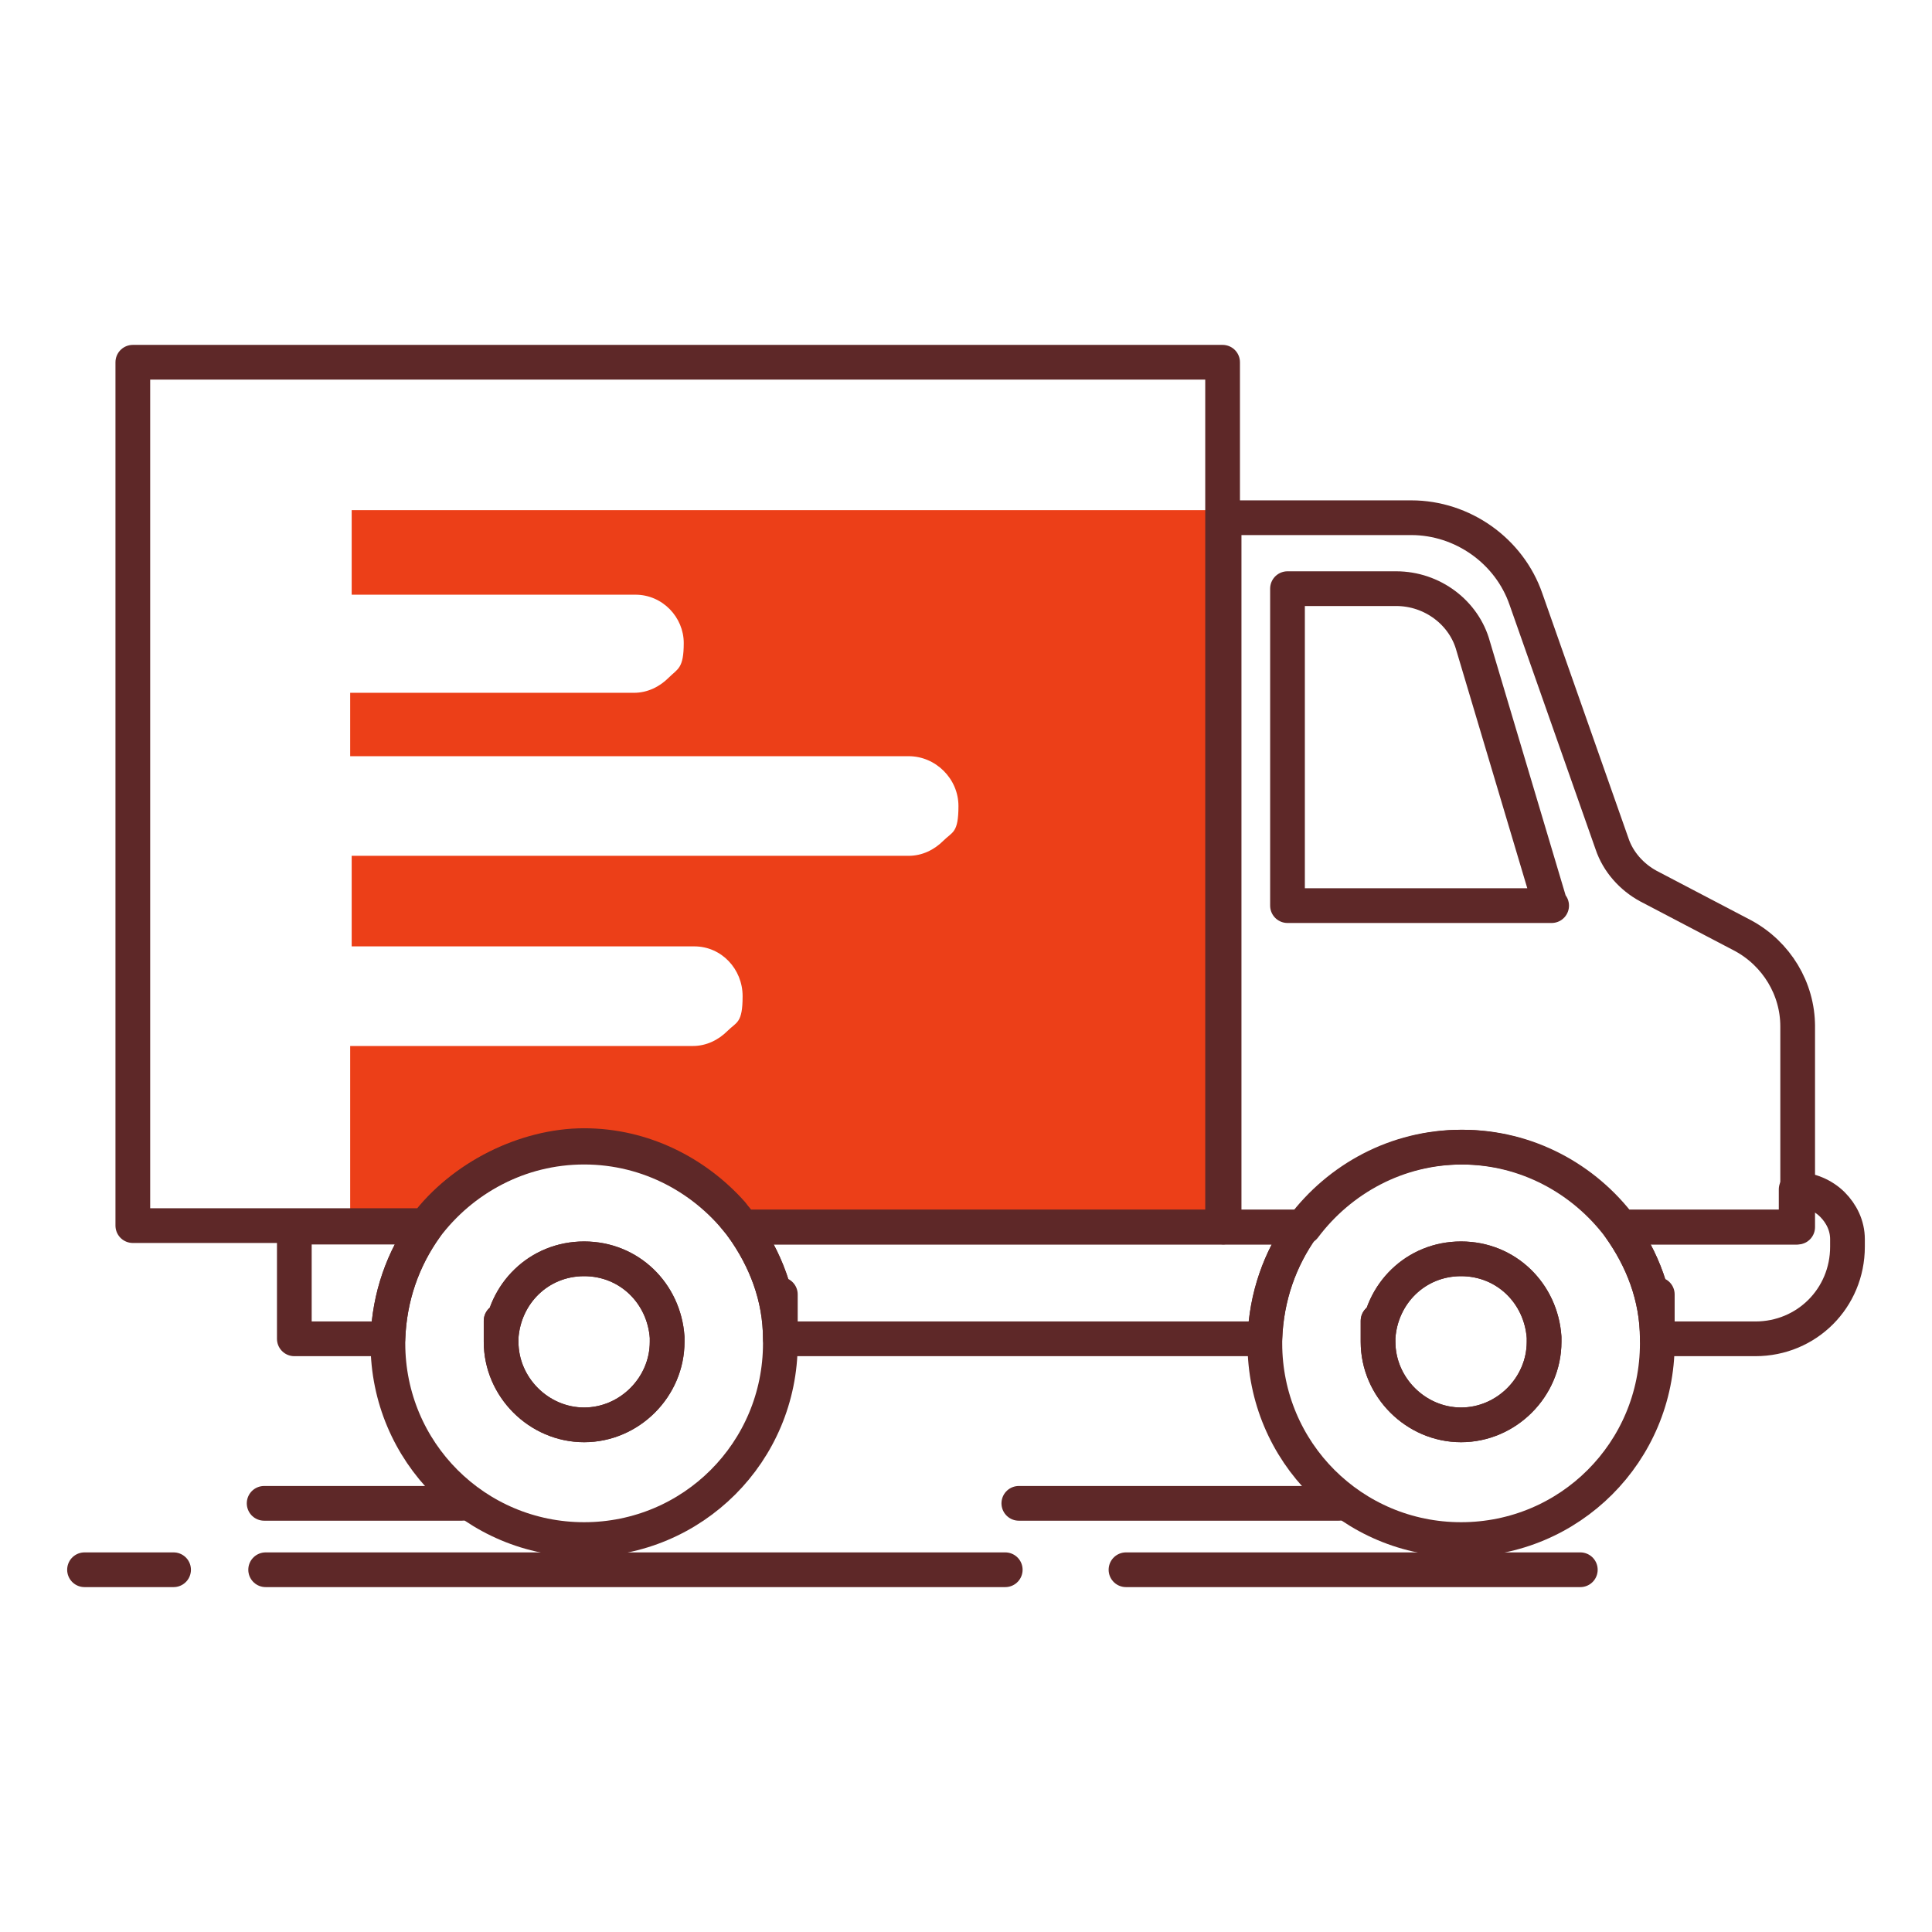
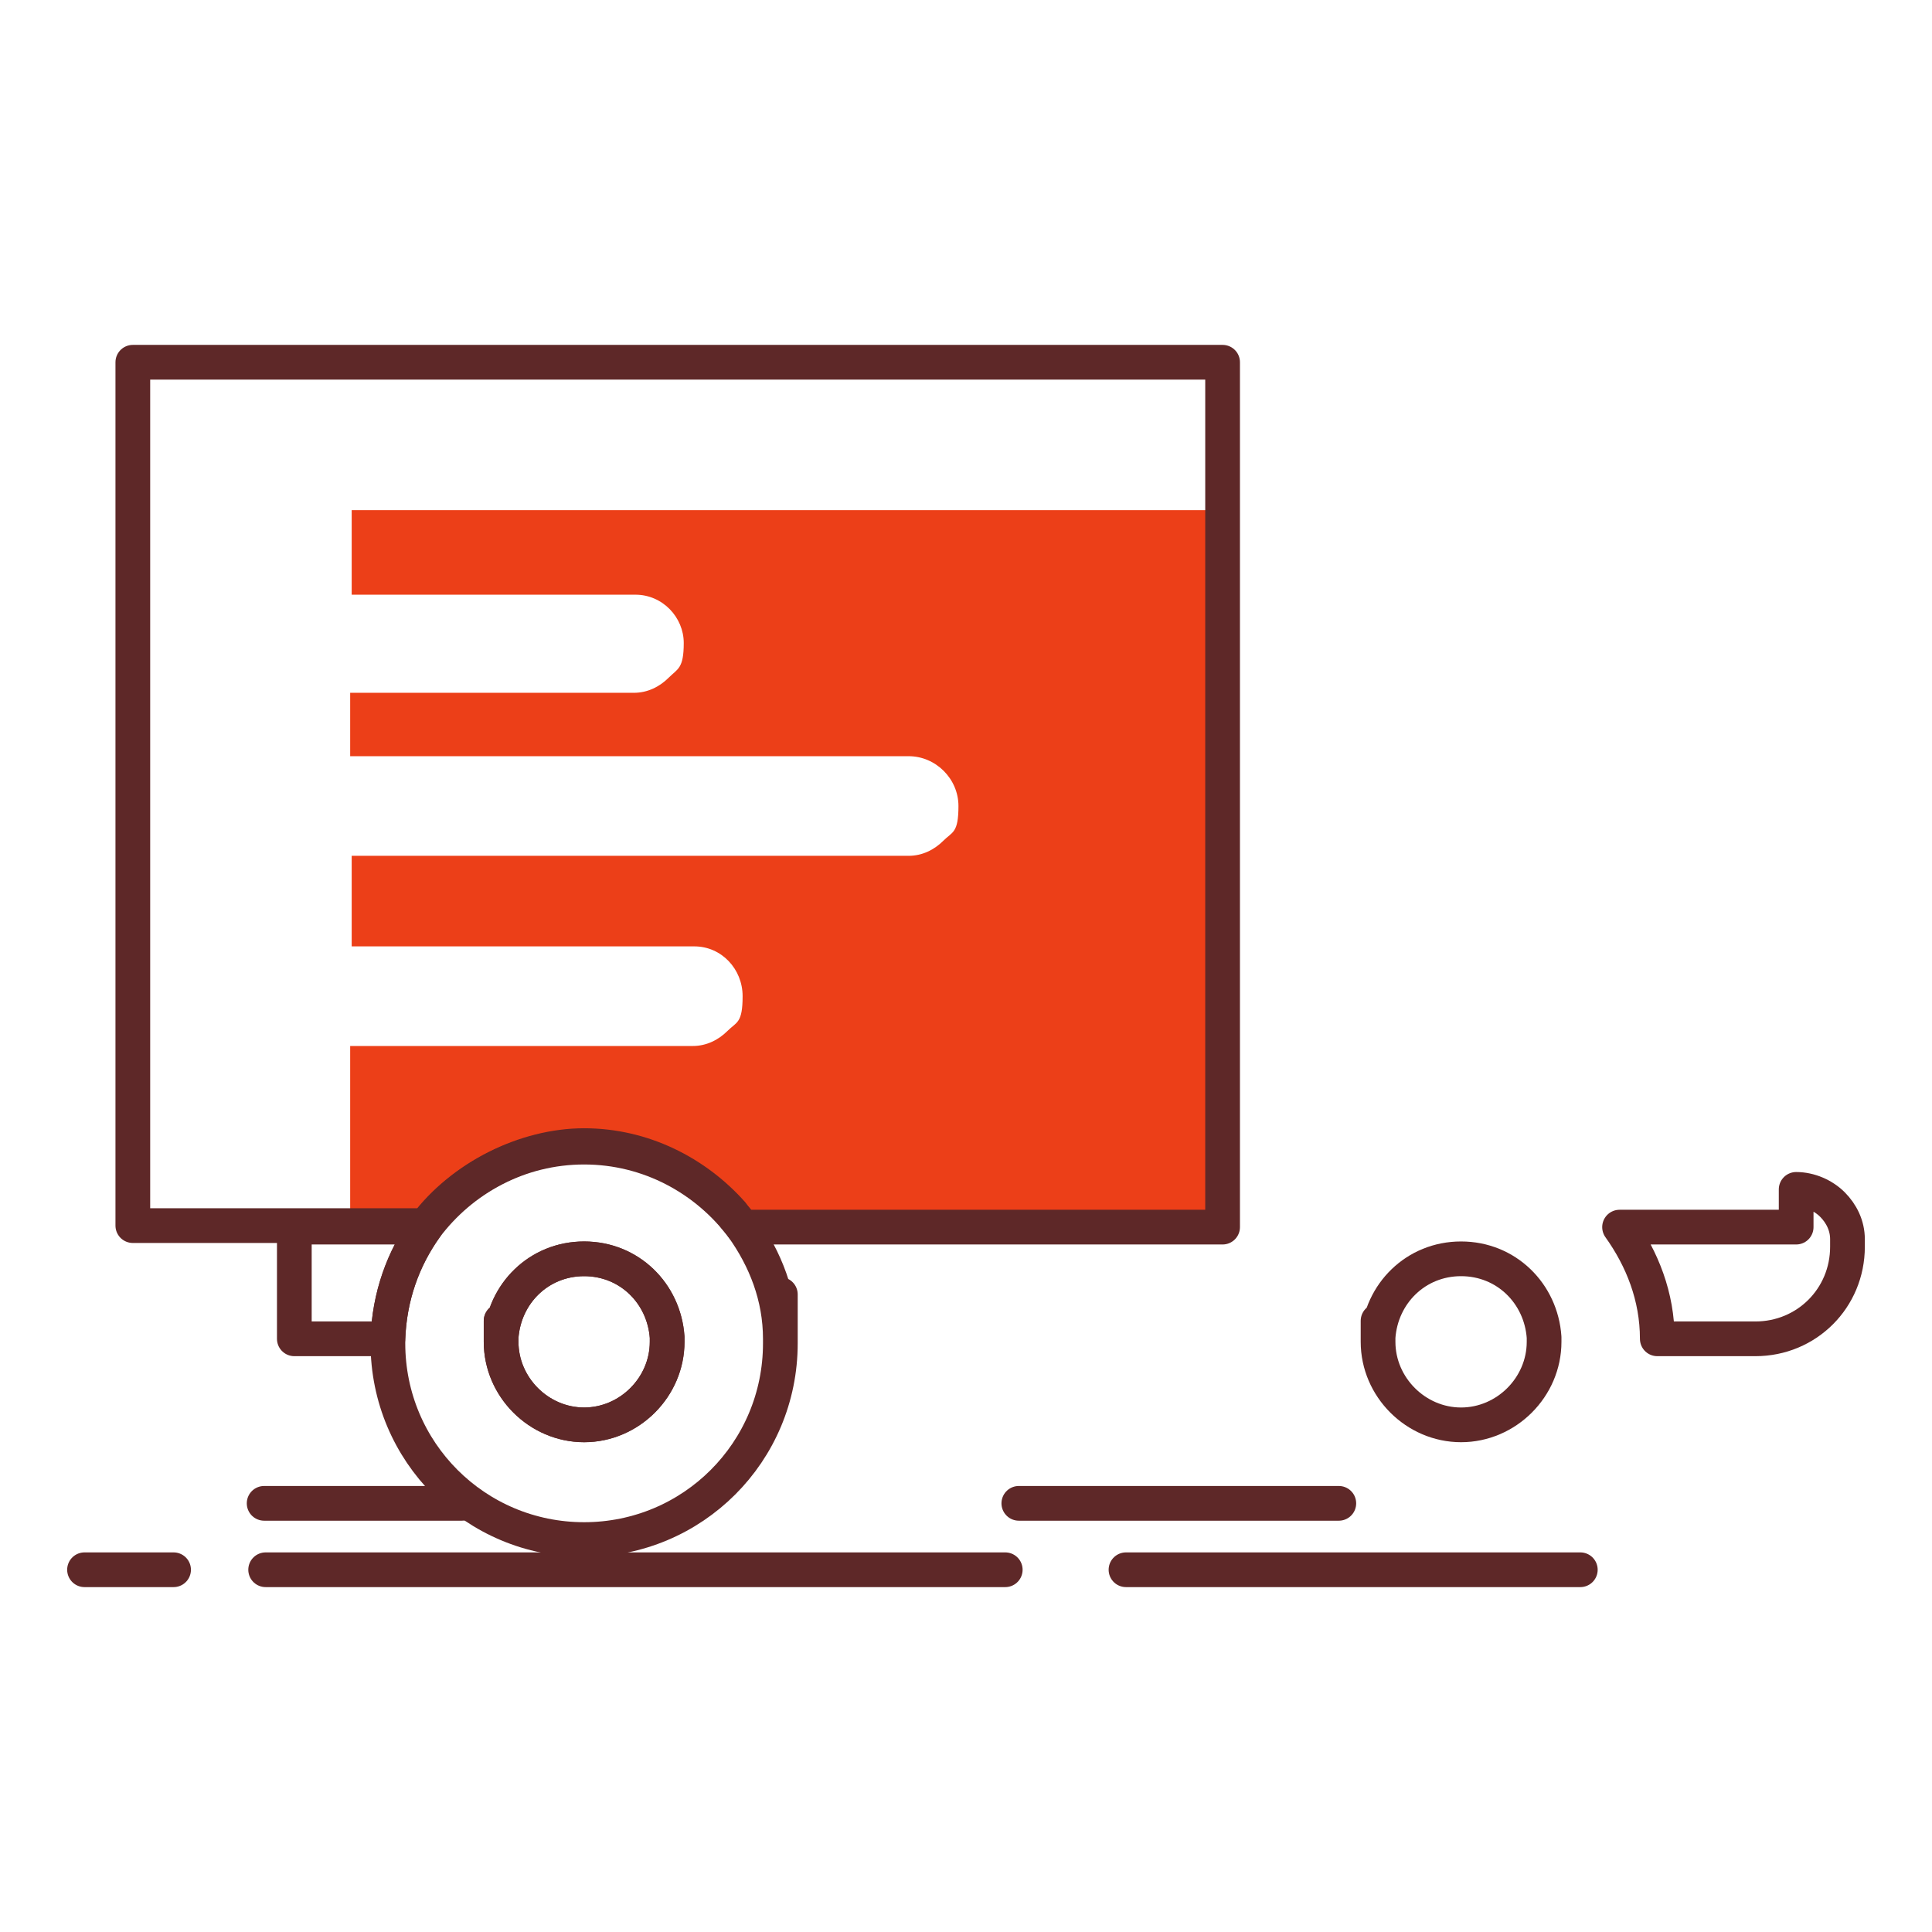
<svg xmlns="http://www.w3.org/2000/svg" id="_圖層_1" data-name="圖層_1" version="1.1" viewBox="0 0 128 128">
  <path d="M23.3,33.6v5.8h18.8c1.8,0,3.2,1.5,3.2,3.2s-.4,1.7-1,2.3-1.4,1-2.3,1h-18.8v4.2h37c1.8,0,3.3,1.5,3.3,3.3s-.4,1.7-1,2.3c-.6.6-1.4,1-2.3,1H23.3v6h22.7c1.8,0,3.2,1.5,3.2,3.3s-.4,1.7-1,2.3c-.6.6-1.4,1-2.3,1h-22.7v12.2h4.9c2.4-3.2,6.2-5.3,10.5-5.3s8.1,2.1,10.5,5.3h31.8v-47.7H23.3Z" style="fill: #ec3f18;" />
  <path d="M81,24v57.3h-31.8c-.2-.3-.5-.6-.7-.9-2.4-2.7-5.9-4.5-9.8-4.5s-8.1,2.1-10.5,5.3H8.8V24h72.2Z" style="fill: none; stroke: #5e2828; stroke-linecap: round; stroke-linejoin: round; stroke-width: 2.3px;" />
-   <path d="M119.1,67.9v13.4h-11.7c-2.4-3.2-6.2-5.3-10.5-5.3s-8.1,2.1-10.5,5.3h-5.3v-47h12.4c3.4,0,6.5,2.2,7.6,5.4l5.7,16.2c.4,1.2,1.3,2.2,2.4,2.8l6.3,3.3c2.2,1.2,3.6,3.5,3.6,6Z" style="fill: none; stroke: #5e2828; stroke-linecap: round; stroke-linejoin: round; stroke-width: 2.3px;" />
  <path d="M19.5,81.3h8.7c-1.5,2.1-2.4,4.6-2.5,7.4h-6.2v-7.4Z" style="fill: none; stroke: #5e2828; stroke-linecap: round; stroke-linejoin: round; stroke-width: 2.3px;" />
-   <path d="M86.3,81.3c-1.5,2.1-2.4,4.6-2.5,7.4h-32.1c0-2.8-1-5.3-2.5-7.4h37.1Z" style="fill: none; stroke: #5e2828; stroke-linecap: round; stroke-linejoin: round; stroke-width: 2.3px;" />
  <path d="M122.4,82.2v.4c0,3.4-2.7,6.1-6.1,6.1h-6.5c0-2.8-1-5.3-2.5-7.4h11.7v-2.5c.9,0,1.8.4,2.4,1,.6.6,1,1.4,1,2.3Z" style="fill: none; stroke: #5e2828; stroke-linecap: round; stroke-linejoin: round; stroke-width: 2.3px;" />
  <path d="M51.7,88.7c0-2.8-1-5.3-2.5-7.4-2.4-3.2-6.2-5.3-10.5-5.3s-8.1,2.1-10.5,5.3c-1.5,2.1-2.4,4.6-2.5,7.4,0,0,0,.2,0,.3,0,7.2,5.8,13,13,13s13-5.8,13-13,0-.2,0-.3ZM38.7,94.4c-3,0-5.5-2.5-5.5-5.5s0-.2,0-.3c.2-2.9,2.5-5.2,5.5-5.2s5.3,2.3,5.5,5.2c0,0,0,.2,0,.3,0,3-2.5,5.5-5.5,5.5Z" style="fill: none; stroke: #5e2828; stroke-linecap: round; stroke-linejoin: round; stroke-width: 2.3px;" />
  <path d="M44.2,88.9c0,3-2.5,5.5-5.5,5.5s-5.5-2.5-5.5-5.5,0-.2,0-.3c.2-2.9,2.5-5.2,5.5-5.2s5.3,2.3,5.5,5.2c0,0,0,.2,0,.3Z" style="fill: none; stroke: #5e2828; stroke-linecap: round; stroke-linejoin: round; stroke-width: 2.3px;" />
-   <path d="M109.8,88.7c0-2.8-1-5.3-2.5-7.4-2.4-3.2-6.2-5.3-10.5-5.3s-8.1,2.1-10.5,5.3c-1.5,2.1-2.4,4.6-2.5,7.4,0,0,0,.2,0,.3,0,7.2,5.8,13,13,13s13-5.8,13-13,0-.2,0-.3ZM96.8,94.4c-3,0-5.5-2.5-5.5-5.5s0-.2,0-.3c.2-2.9,2.5-5.2,5.5-5.2s5.3,2.3,5.5,5.2c0,0,0,.2,0,.3,0,3-2.5,5.5-5.5,5.5Z" style="fill: none; stroke: #5e2828; stroke-linecap: round; stroke-linejoin: round; stroke-width: 2.3px;" />
  <path d="M102.3,88.9c0,3-2.5,5.5-5.5,5.5s-5.5-2.5-5.5-5.5,0-.2,0-.3c.2-2.9,2.5-5.2,5.5-5.2s5.3,2.3,5.5,5.2c0,0,0,.2,0,.3Z" style="fill: none; stroke: #5e2828; stroke-linecap: round; stroke-linejoin: round; stroke-width: 2.3px;" />
-   <path d="M102.8,60h-17.5v-21h7.2c2.4,0,4.5,1.6,5.1,3.8l5.1,17.1Z" style="fill: none; stroke: #5e2828; stroke-linecap: round; stroke-linejoin: round; stroke-width: 2.3px;" />
  <path d="M67.5,99.6h21.2" style="fill: none; stroke: #5e2828; stroke-linecap: round; stroke-linejoin: round; stroke-width: 2.3px;" />
  <path d="M17.5,99.6h13.1" style="fill: none; stroke: #5e2828; stroke-linecap: round; stroke-linejoin: round; stroke-width: 2.3px;" />
  <path d="M74.6,104h30.1" style="fill: none; stroke: #5e2828; stroke-linecap: round; stroke-linejoin: round; stroke-width: 2.3px;" />
  <path d="M17.6,104h49" style="fill: none; stroke: #5e2828; stroke-linecap: round; stroke-linejoin: round; stroke-width: 2.3px;" />
  <path d="M5.6,104h5.9" style="fill: none; stroke: #5e2828; stroke-linecap: round; stroke-linejoin: round; stroke-width: 2.3px;" />
</svg>